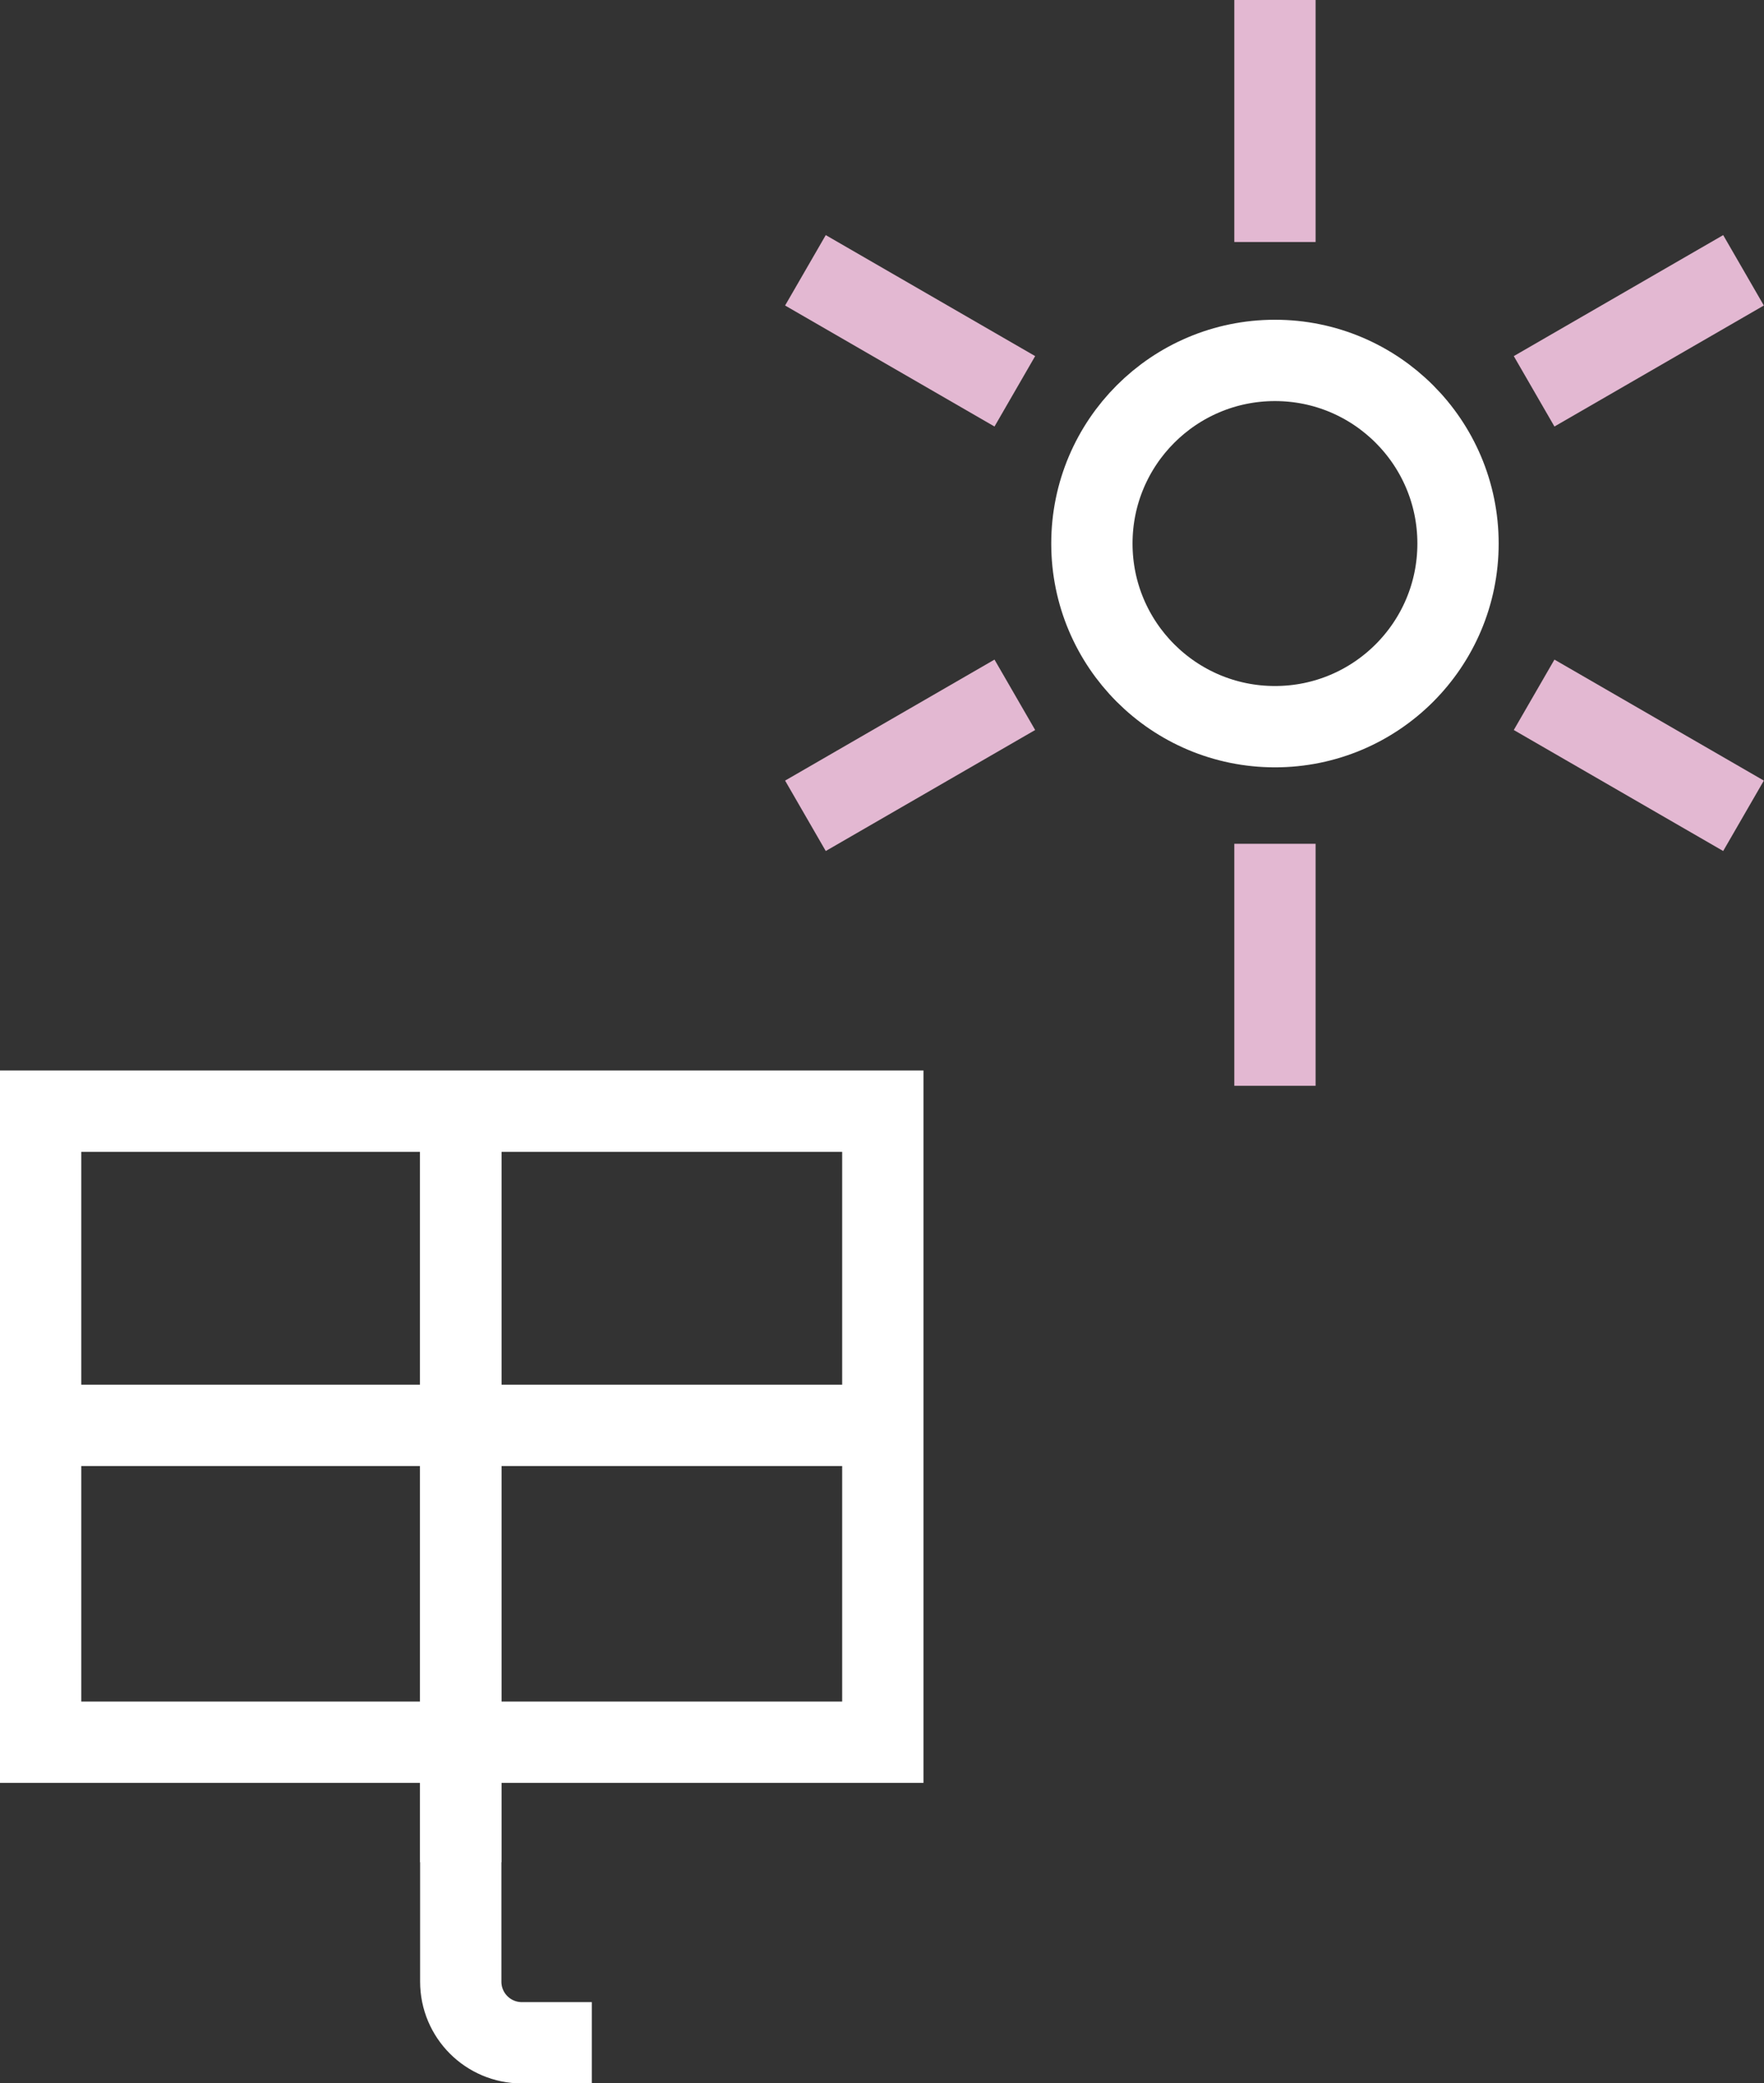
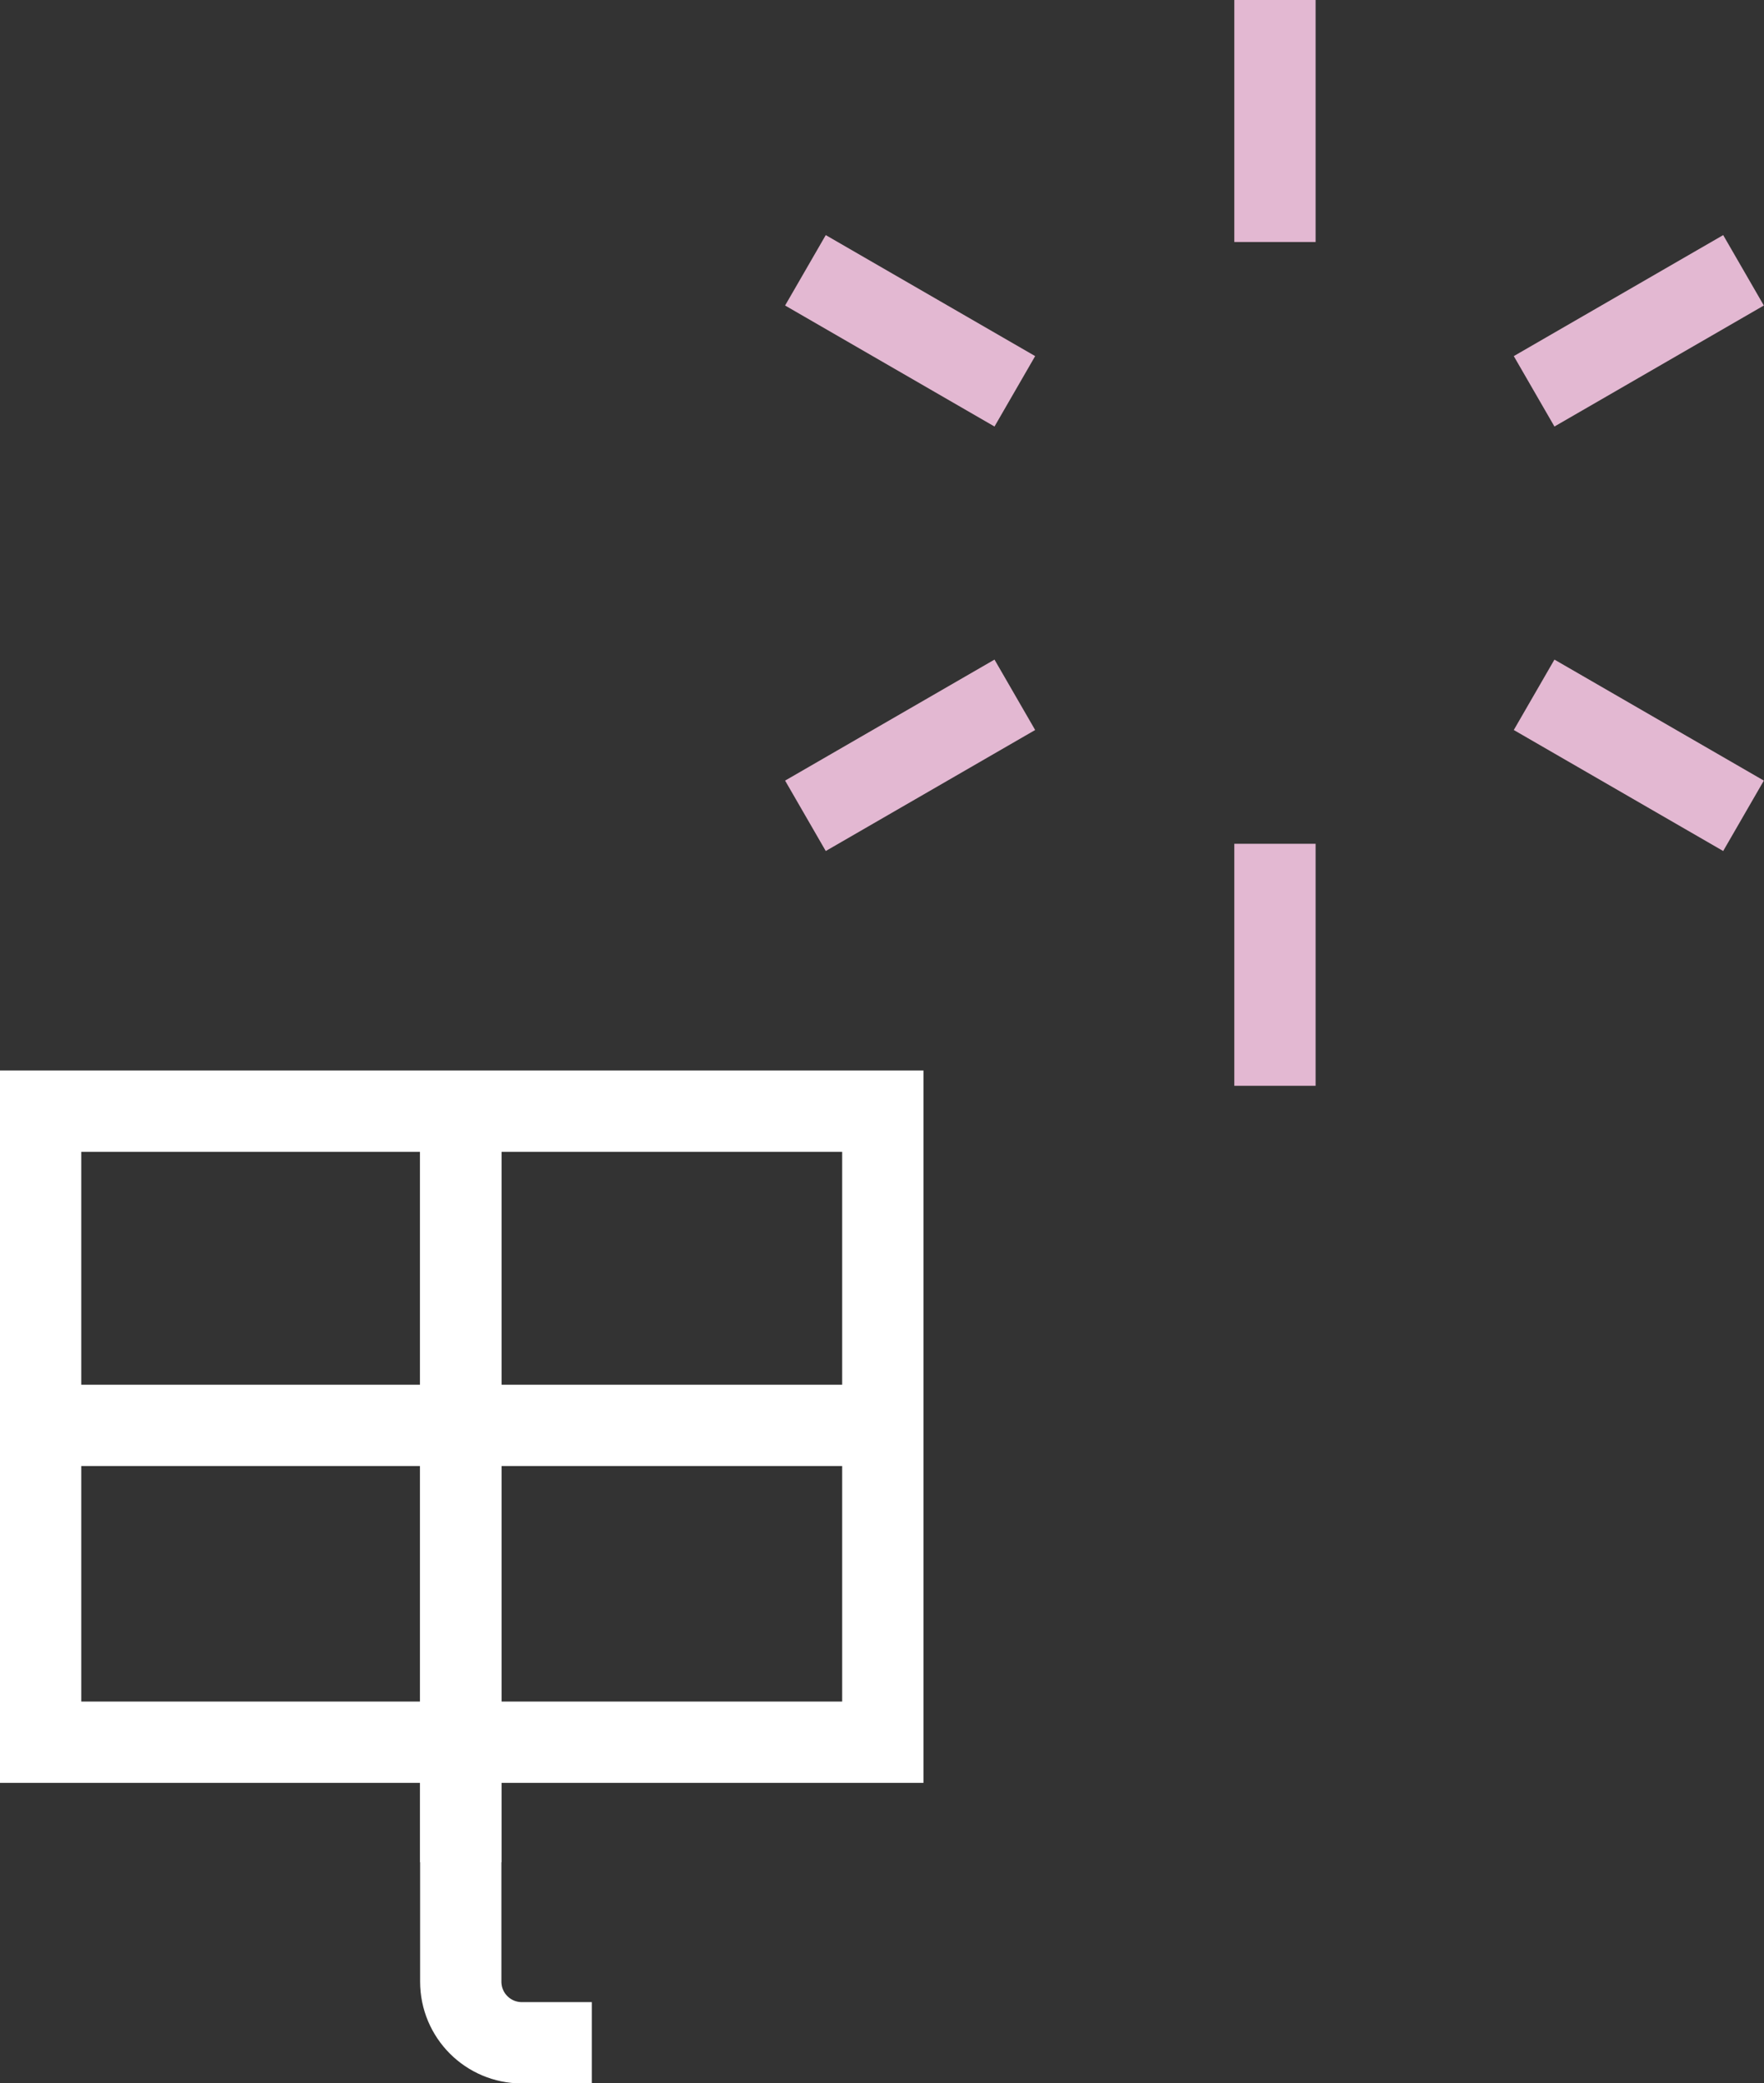
<svg xmlns="http://www.w3.org/2000/svg" id="Layer_2" viewBox="0 0 54.25 64.04">
  <rect x="0" y="0" width="54.25" height="64.04" fill="#333333" stroke="none" />
  <defs>
    <style>.cls-1{stroke:#e3b8d2;}.cls-1,.cls-2{fill:none;stroke-miterlimit:10;stroke-width:2.5px;}.cls-2{stroke:#fff;}</style>
  </defs>
  <g id="Content">
    <line class="cls-2" x1="14.17" y1="34.12" x2="14.17" y2="57.25" />
    <line class="cls-2" x1="27.84" y1="43.82" x2="1.25" y2="43.82" />
    <rect class="cls-2" x="1.25" y="34.17" width="25.9" height="19.4" transform="translate(28.4 87.73) rotate(180)" />
    <path class="cls-2" d="M14.17,34.12v26.8c0,1.04.84,1.88,1.88,1.88h2.15" />
-     <circle class="cls-2" cx="39.21" cy="16.71" r="5.63" />
    <line class="cls-1" x1="39.21" y1="7.44" x2="39.21" y2="0" />
    <line class="cls-1" x1="31.21" y1="12.03" x2="24.77" y2="8.31" />
    <line class="cls-1" x1="47.18" y1="12.03" x2="53.62" y2="8.31" />
    <line class="cls-1" x1="39.21" y1="25.94" x2="39.21" y2="33.38" />
    <line class="cls-1" x1="31.21" y1="21.36" x2="24.77" y2="25.08" />
    <line class="cls-1" x1="47.18" y1="21.36" x2="53.62" y2="25.08" />
  </g>
</svg>